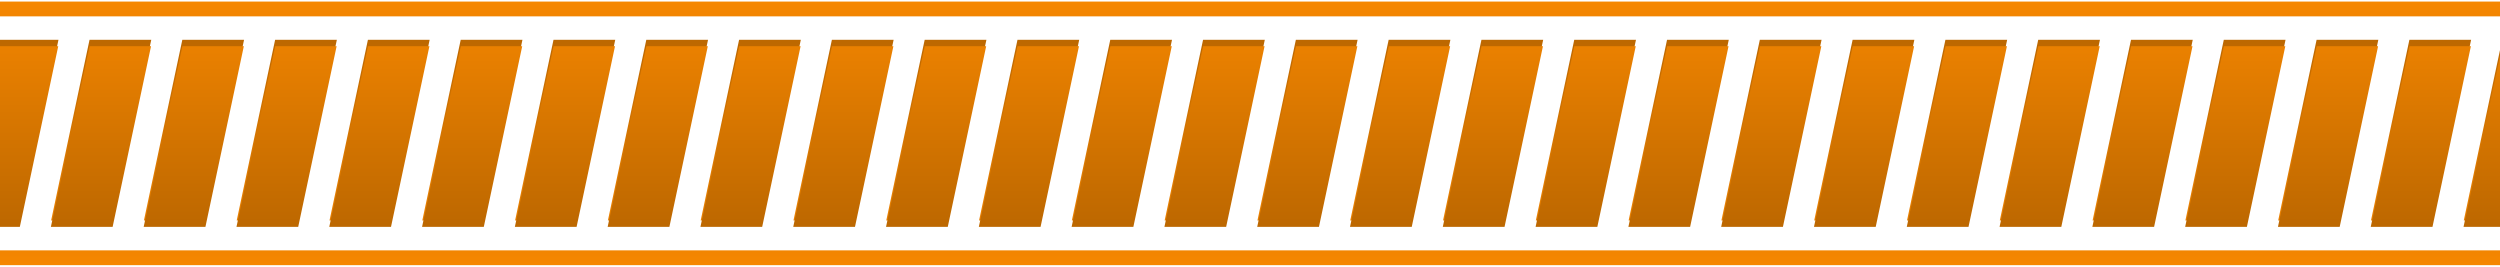
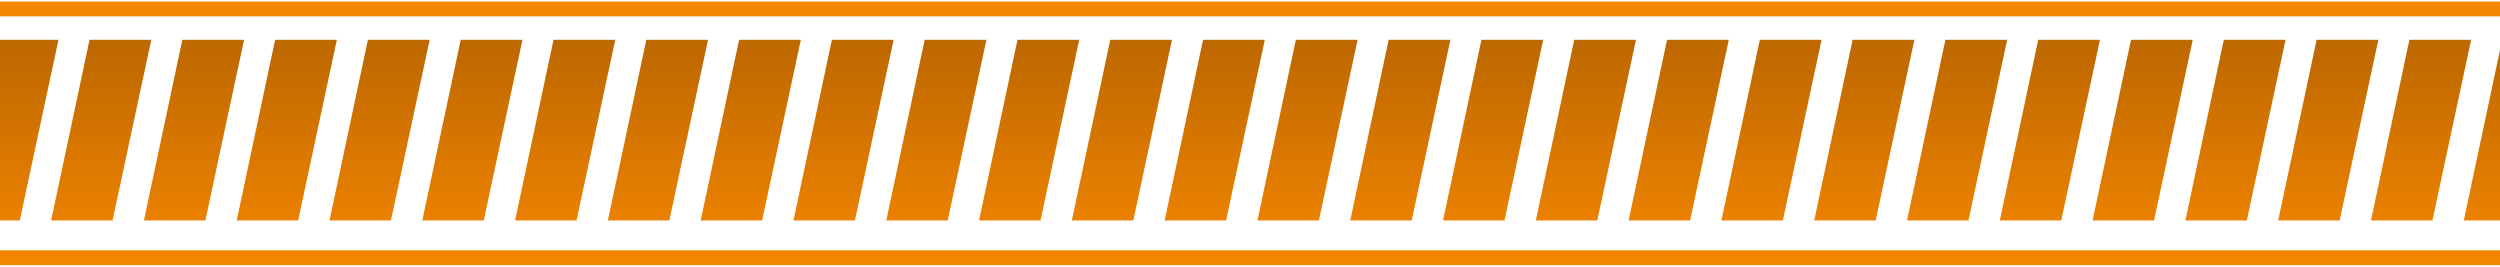
<svg xmlns="http://www.w3.org/2000/svg" width="703" height="75" viewBox="0 0 703 75" fill="none">
  <g clip-path="url(#clip0_5_2)">
    <path d="M-46.626 62H-63.906L-53.106 11.2H-35.746L-46.626 62ZM-20.532 62H-37.812L-27.012 11.2H-9.652L-20.532 62ZM5.561 62H-11.719L-0.919 11.2H16.441L5.561 62ZM31.655 62H14.375L25.175 11.2H42.535L31.655 62ZM57.749 62H40.469L51.269 11.2H68.629L57.749 62ZM83.843 62H66.562L77.362 11.2H94.722L83.843 62ZM109.936 62H92.656L103.456 11.2H120.816L109.936 62ZM136.03 62H118.75L129.55 11.2H146.91L136.03 62ZM162.124 62H144.844L155.644 11.2H173.004L162.124 62ZM188.218 62H170.938L181.738 11.2H199.098L188.218 62ZM214.311 62H197.031L207.831 11.2H225.191L214.311 62ZM240.405 62H223.125L233.925 11.2H251.285L240.405 62ZM266.499 62H249.219L260.019 11.2H277.379L266.499 62ZM292.593 62H275.312L286.113 11.2H303.473L292.593 62ZM318.686 62H301.406L312.206 11.2H329.566L318.686 62ZM344.78 62H327.5L338.3 11.2H355.66L344.78 62ZM370.874 62H353.594L364.394 11.2H381.754L370.874 62ZM396.968 62H379.688L390.488 11.2H407.848L396.968 62ZM423.061 62H405.781L416.581 11.2H433.941L423.061 62ZM449.155 62H431.875L442.675 11.2H460.035L449.155 62ZM475.249 62H457.969L468.769 11.2H486.129L475.249 62ZM501.343 62H484.062L494.863 11.2H512.223L501.343 62ZM527.436 62H510.156L520.956 11.2H538.316L527.436 62ZM553.53 62H536.25L547.05 11.2H564.41L553.53 62ZM579.624 62H562.344L573.144 11.2H590.504L579.624 62ZM605.718 62H588.438L599.238 11.2H616.598L605.718 62ZM631.811 62H614.531L625.331 11.2H642.691L631.811 62ZM657.905 62H640.625L651.425 11.2H668.785L657.905 62ZM683.999 62H666.719L677.519 11.2H694.879L683.999 62ZM710.093 62H692.812L703.613 11.2H720.973L710.093 62Z" fill="url(#paint0_linear_5_2)" />
    <path d="M-63.906 70.4H718.893V74.56H-63.906V70.4Z" fill="url(#paint1_linear_5_2)" />
-     <path d="M729.72 13L747 13L736.2 63.8L718.84 63.8L729.72 13ZM703.626 13L720.906 13L710.106 63.8L692.746 63.8L703.626 13ZM677.532 13L694.812 13L684.012 63.8L666.652 63.8L677.532 13ZM651.439 13L668.719 13L657.919 63.8L640.559 63.8L651.439 13ZM625.345 13L642.625 13L631.825 63.8L614.465 63.8L625.345 13ZM599.251 13L616.531 13L605.731 63.8L588.371 63.8L599.251 13ZM573.157 13L590.437 13L579.637 63.8L562.277 63.8L573.157 13ZM547.064 13L564.344 13L553.544 63.8L536.184 63.8L547.064 13ZM520.97 13L538.25 13L527.45 63.8L510.09 63.8L520.97 13ZM494.876 13L512.156 13L501.356 63.8L483.996 63.8L494.876 13ZM468.782 13L486.062 13L475.262 63.8L457.902 63.8L468.782 13ZM442.689 13L459.969 13L449.169 63.8L431.809 63.8L442.689 13ZM416.595 13L433.875 13L423.075 63.8L405.715 63.8L416.595 13ZM390.501 13L407.781 13L396.981 63.8L379.621 63.8L390.501 13ZM364.407 13L381.687 13L370.887 63.8L353.527 63.8L364.407 13ZM338.314 13L355.594 13L344.794 63.8L327.434 63.8L338.314 13ZM312.22 13L329.5 13L318.7 63.8L301.34 63.8L312.22 13ZM286.126 13L303.406 13L292.606 63.8L275.246 63.8L286.126 13ZM260.032 13L277.312 13L266.512 63.8L249.152 63.8L260.032 13ZM233.939 13L251.219 13L240.419 63.8L223.059 63.8L233.939 13ZM207.845 13L225.125 13L214.325 63.8L196.965 63.8L207.845 13ZM181.751 13L199.031 13L188.231 63.8L170.871 63.8L181.751 13ZM155.657 13L172.937 13L162.137 63.8L144.777 63.8L155.657 13ZM129.564 13L146.844 13L136.044 63.8L118.684 63.8L129.564 13ZM103.47 13L120.75 13L109.95 63.8L92.59 63.8L103.47 13ZM77.376 13L94.656 13L83.856 63.8L66.496 63.8L77.376 13ZM51.282 13L68.562 13L57.763 63.8L40.403 63.8L51.282 13ZM25.189 13L42.469 13L31.669 63.8L14.309 63.8L25.189 13ZM-0.905 13L16.375 13L5.575 63.8L-11.785 63.8L-0.905 13ZM-26.999 13L-9.719 13L-20.519 63.8L-37.879 63.8L-26.999 13ZM-53.093 13L-35.812 13L-46.612 63.8L-63.972 63.8L-53.093 13ZM-79.186 13L-61.906 13L-72.706 63.8L-90.066 63.8L-79.186 13Z" fill="url(#paint2_linear_5_2)" />
    <path d="M747 4.6L-87.986 4.6L-87.986 0.44L747 0.44L747 4.6Z" fill="url(#paint3_linear_5_2)" />
  </g>
  <defs>
    <linearGradient id="paint0_linear_5_2" x1="327.5" y1="85" x2="327.5" y2="-16" gradientUnits="userSpaceOnUse">
      <stop stop-color="#FF8C00" />
      <stop offset="1" stop-color="#A45A00" />
    </linearGradient>
    <linearGradient id="paint1_linear_5_2" x1="327.5" y1="85" x2="327.5" y2="-16" gradientUnits="userSpaceOnUse">
      <stop stop-color="#FF8C00" />
      <stop offset="1" stop-color="#A45A00" />
    </linearGradient>
    <linearGradient id="paint2_linear_5_2" x1="329.5" y1="-10" x2="329.5" y2="91" gradientUnits="userSpaceOnUse">
      <stop stop-color="#FF8C00" />
      <stop offset="1" stop-color="#A45A00" />
    </linearGradient>
    <linearGradient id="paint3_linear_5_2" x1="329.5" y1="-10" x2="329.5" y2="91" gradientUnits="userSpaceOnUse">
      <stop stop-color="#FF8C00" />
      <stop offset="1" stop-color="#A45A00" />
    </linearGradient>
    <clipPath id="clip0_5_2">
      <rect width="703" height="75" fill="white" />
    </clipPath>
  </defs>
</svg>